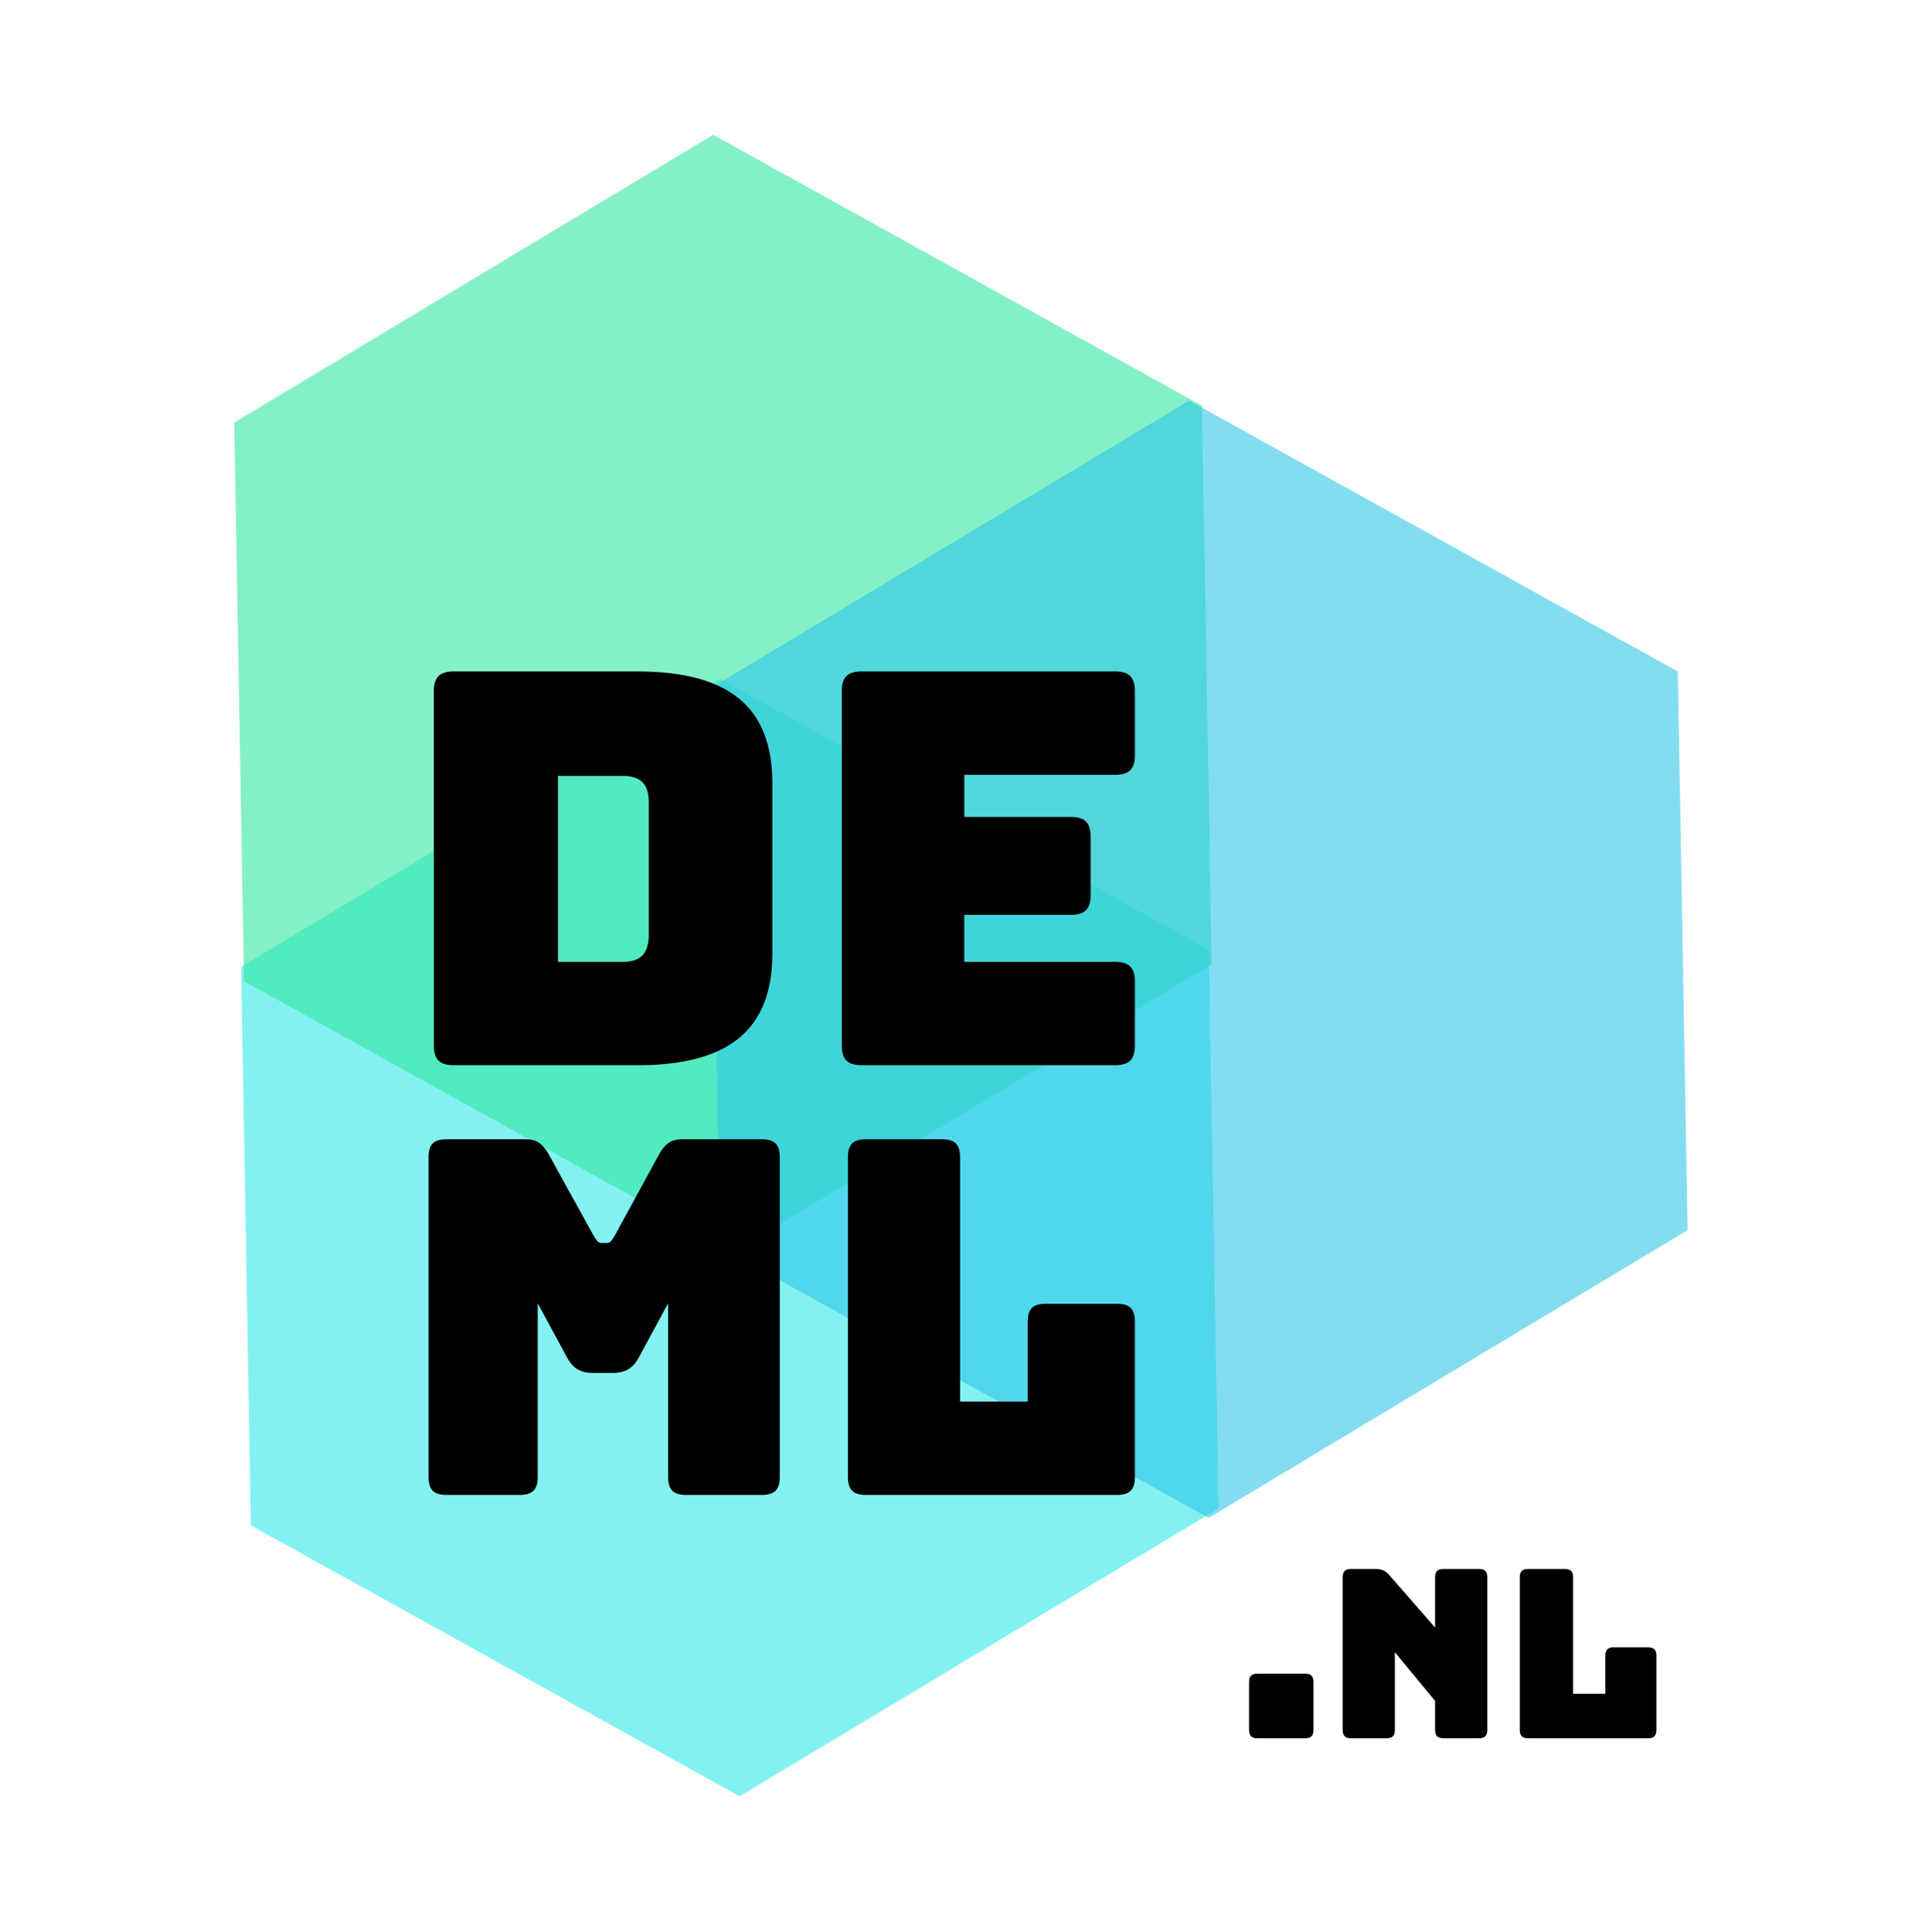
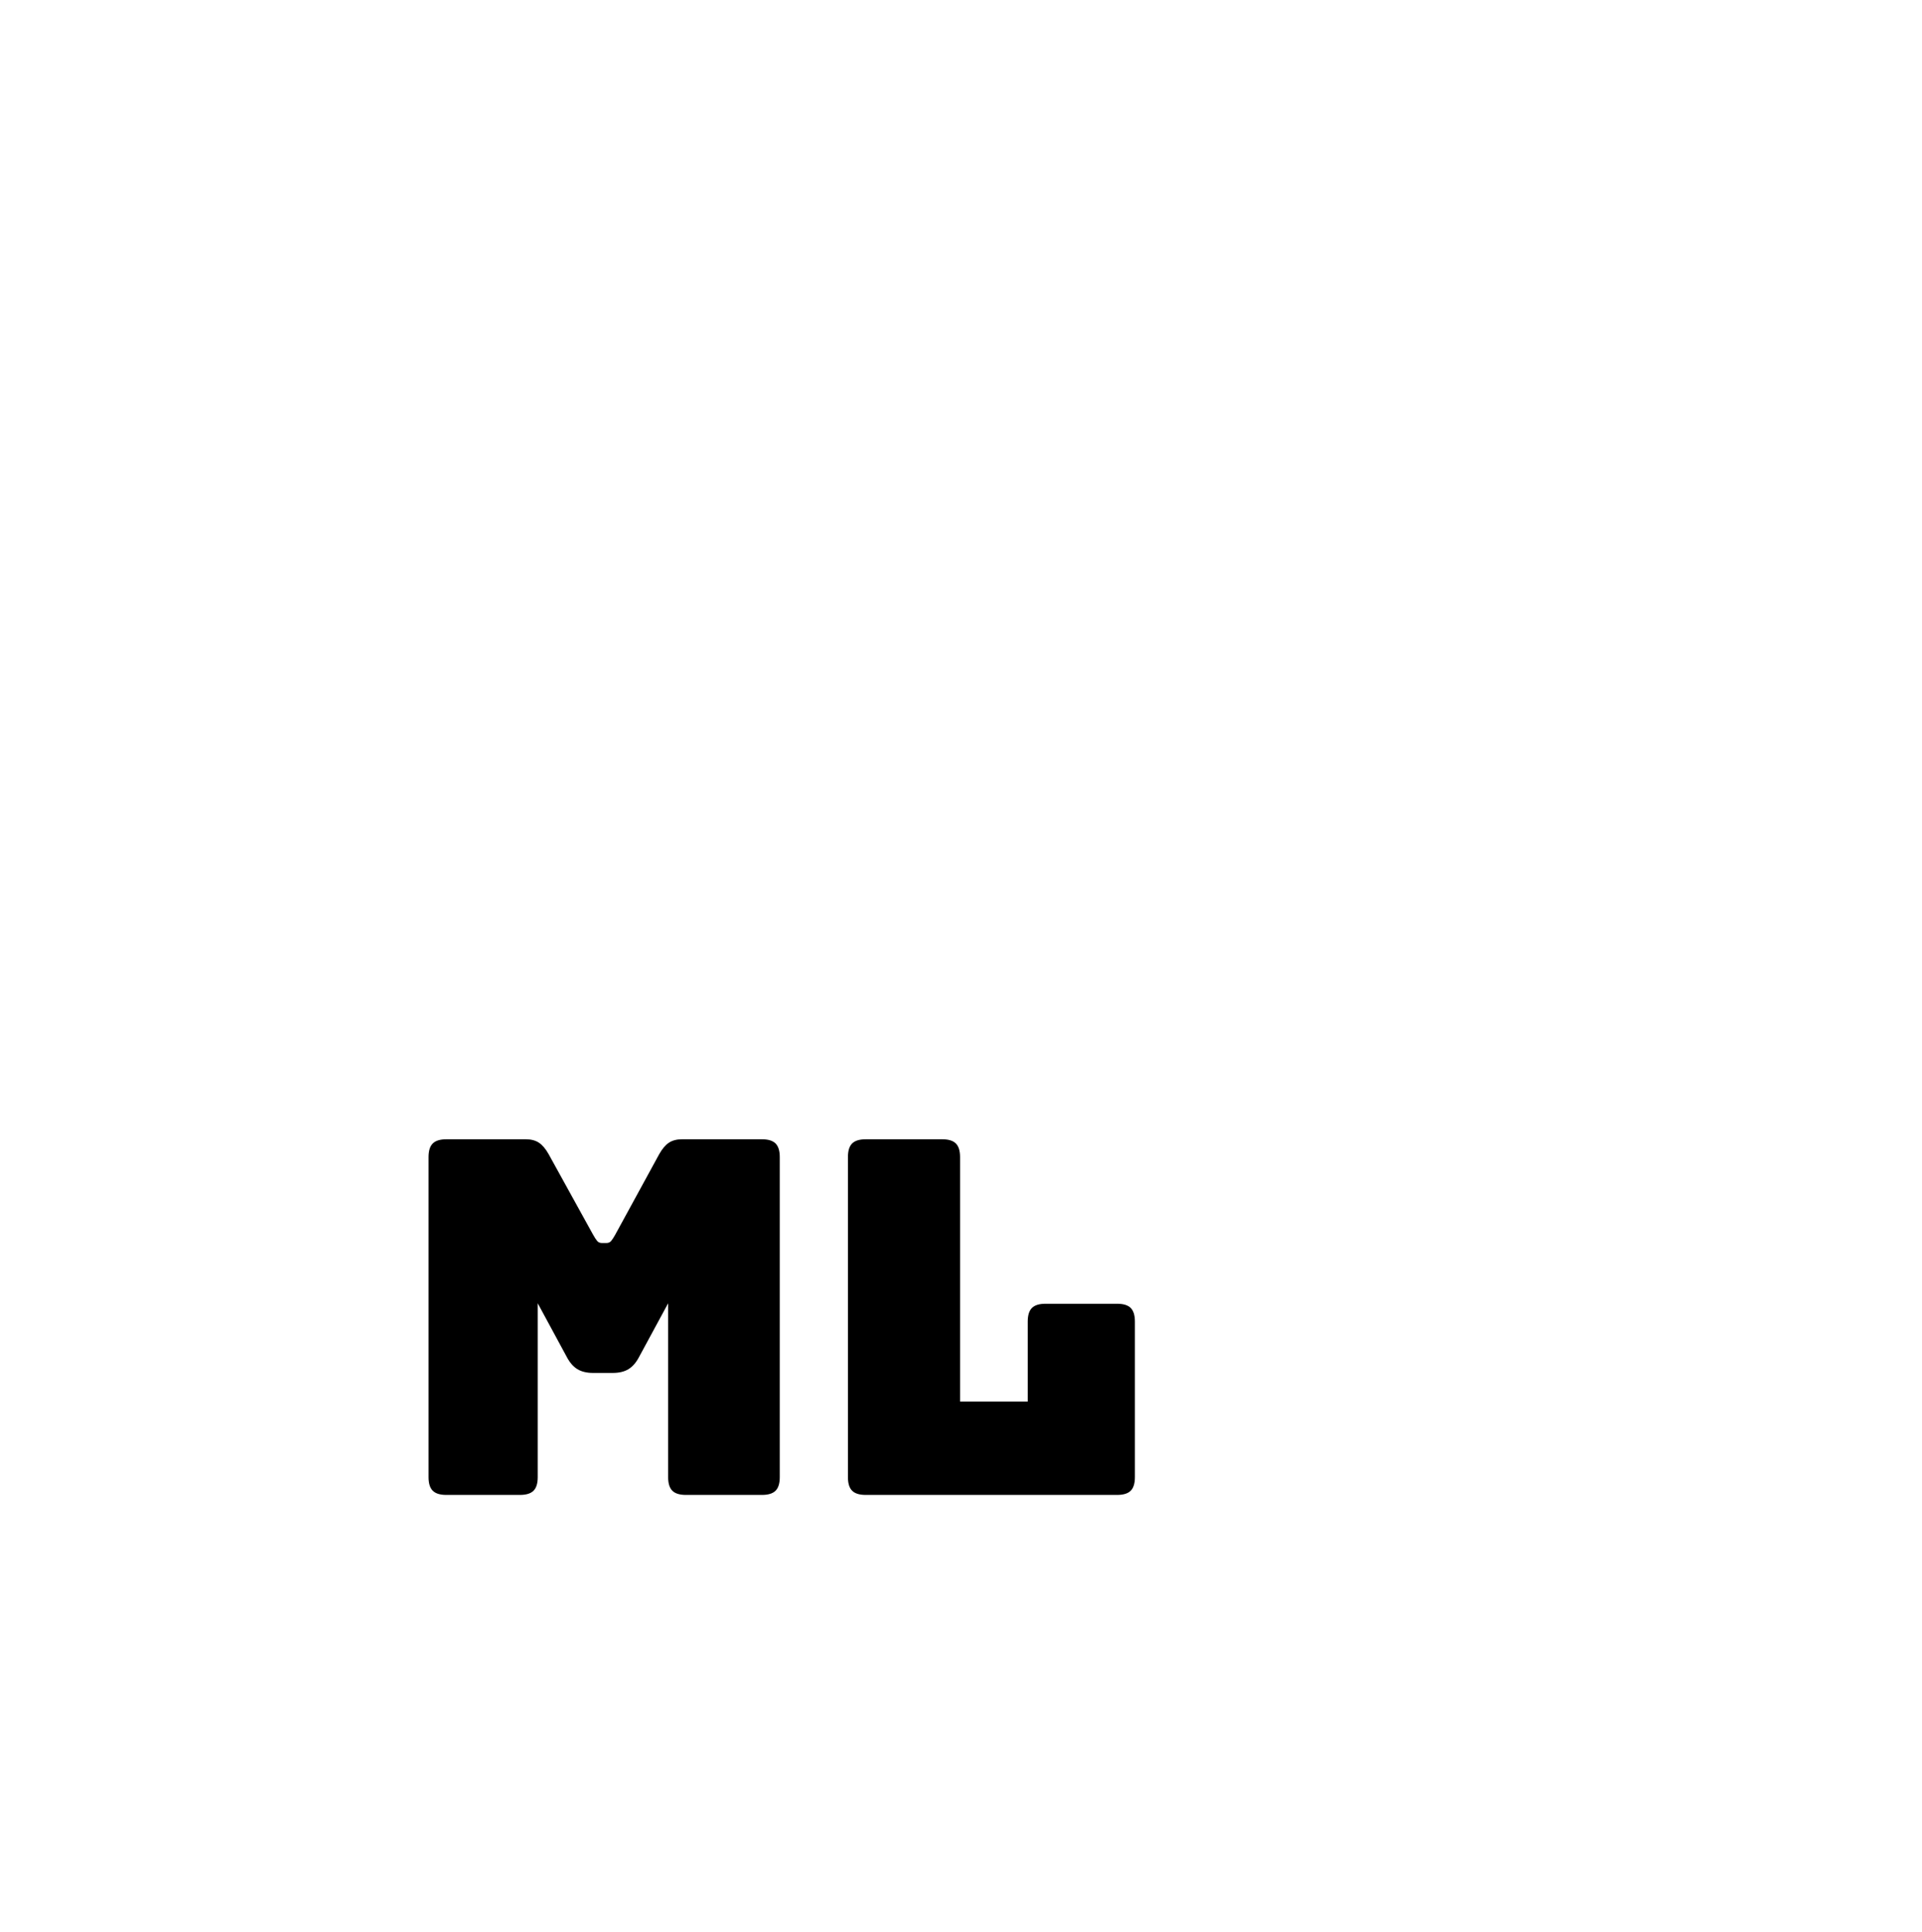
<svg xmlns="http://www.w3.org/2000/svg" xmlns:xlink="http://www.w3.org/1999/xlink" viewBox="-43.688 -22.764 413.856 416">
  <defs>
    <linearGradient id="o_f74l7kcmm_3" x1="0" y1="0.5" x2="1" y2="0.5" data-uid="o_f74l7kcmm_8">
      <stop id="_mRqMn5oIb7JdtT97RaiRT" offset="0" stop-color="rgb(49, 232, 232)" stop-opacity="0.6" data-uid="o_f74l7kcmm_9" />
      <stop id="_o2FKl_3jaNJER1cs6ECFt" offset="1" stop-color="rgb(49, 232, 232)" stop-opacity="0.6" data-uid="o_f74l7kcmm_10" />
    </linearGradient>
    <linearGradient id="o_f74l7kcmm_4" x1="0" y1="0.5" x2="1" y2="0.5" data-uid="o_f74l7kcmm_11">
      <stop id="_xuvmpZnwxZuKooN-xqLdt" offset="0" stop-color="rgb(49, 232, 159)" stop-opacity="0.6" data-uid="o_f74l7kcmm_12" />
      <stop id="_DrA_KPFeJBK4qXZYjD_WB" offset="1" stop-color="rgb(49, 232, 159)" stop-opacity="0.6" data-uid="o_f74l7kcmm_13" />
    </linearGradient>
    <linearGradient id="o_f74l7kcmm_5" x1="0" y1="0.5" x2="1" y2="0.5" data-uid="o_f74l7kcmm_14">
      <stop id="_OHrDA_H-F6UehkPg_8oz_" offset="0" stop-color="rgb(49, 198, 232)" stop-opacity="0.6" data-uid="o_f74l7kcmm_15" />
      <stop id="_Lb3iiYdMBJv5nOUIC1ad4" offset="1" stop-color="rgb(49, 198, 232)" stop-opacity="0.6" data-uid="o_f74l7kcmm_16" />
    </linearGradient>
  </defs>
-   <path id="_3ZTK6ZkgwwROJ9_kKZoDe" fill="url(#o_f74l7kcmm_3)" data-type="polygon" d="M 53.312 347.992 L -6.82 243.84 L 53.312 139.687 L 173.576 139.687 L 233.709 243.84 L 173.576 347.992 L 53.312 347.992 Z" data-uid="o_f74l7kcmm_17" transform="matrix(-0.875, -0.485, 0.485, -0.875, 94.466, 512.107)" />
-   <path id="_TsEE1FmMnRA99lpxT1HiK" fill="url(#o_f74l7kcmm_4)" data-type="polygon" d="M 51.857 230.784 L -8.275 126.631 L 51.857 22.479 L 172.121 22.479 L 232.254 126.631 L 172.121 230.784 L 51.857 230.784 Z" data-uid="o_f74l7kcmm_18" transform="matrix(-0.875, -0.485, 0.485, -0.875, 148.556, 291.677)" />
-   <path id="_3UkgkLGWQ0iM1NEuQ1Op4" fill="url(#o_f74l7kcmm_5)" data-type="polygon" d="M 154.357 288.059 L 94.225 183.907 L 154.357 79.754 L 274.621 79.754 L 334.754 183.907 L 274.621 288.059 L 154.357 288.059 Z" data-uid="o_f74l7kcmm_19" transform="matrix(-0.875, -0.485, 0.485, -0.875, 312.943, 448.735)" />
-   <path text="DE" text-anchor="start" font-size="100" letter-spacing="0" side="left" offset="0" dx="0" dy="0" space="preserve" font-family="Bungee" font-scale="contain" x="0" y="0" fill="#000000" data-fl-textpath="" id="_aADpRjUedgDxruNrMrvHI" data-uid="o_f74l7kcmm_20" d="M 93.65 206.604 L 53.966 206.604 C 52.474 206.604 51.395 206.271 50.727 205.603 C 50.06 204.936 49.726 203.856 49.726 202.365 L 49.726 126.059 C 49.726 124.567 50.06 123.488 50.727 122.82 C 51.395 122.153 52.474 121.819 53.966 121.819 L 93.65 121.819 C 103.463 121.819 110.744 123.782 115.493 127.707 C 120.243 131.632 122.618 137.677 122.618 145.842 L 122.618 182.582 C 122.618 190.746 120.243 196.791 115.493 200.716 C 110.744 204.642 103.463 206.604 93.65 206.604 Z M 90.47 144.311 L 76.457 144.311 L 76.457 184.348 L 90.47 184.348 C 92.354 184.348 93.748 183.877 94.65 182.935 C 95.553 181.993 96.005 180.541 96.005 178.578 L 96.005 149.963 C 96.005 148.001 95.553 146.568 94.65 145.665 C 93.748 144.762 92.354 144.311 90.47 144.311 Z M 196.451 206.604 L 141.812 206.604 C 140.32 206.604 139.241 206.271 138.574 205.603 C 137.906 204.936 137.573 203.856 137.573 202.365 L 137.573 126.059 C 137.573 124.567 137.906 123.488 138.574 122.82 C 139.241 122.153 140.32 121.819 141.812 121.819 L 196.451 121.819 C 197.943 121.819 199.022 122.153 199.689 122.82 C 200.357 123.488 200.69 124.567 200.69 126.059 L 200.69 139.836 C 200.69 141.328 200.357 142.407 199.689 143.074 C 199.022 143.742 197.943 144.075 196.451 144.075 L 163.95 144.075 L 163.95 153.143 L 186.913 153.143 C 188.404 153.143 189.484 153.476 190.151 154.144 C 190.818 154.811 191.152 155.89 191.152 157.382 L 191.152 169.982 C 191.152 171.473 190.818 172.553 190.151 173.22 C 189.484 173.887 188.404 174.221 186.913 174.221 L 163.95 174.221 L 163.95 184.348 L 196.451 184.348 C 197.943 184.348 199.022 184.682 199.689 185.349 C 200.357 186.016 200.69 187.096 200.69 188.587 L 200.69 202.365 C 200.69 203.856 200.357 204.936 199.689 205.603 C 199.022 206.271 197.943 206.604 196.451 206.604 Z" xlink:href="" />
  <path text="ML" text-anchor="start" font-size="100" letter-spacing="0" side="left" offset="0" dx="0" dy="0" space="preserve" font-family="Bungee" font-scale="contain" x="0" y="0" fill="#000000" data-fl-textpath="" id="_R4jKbEsOa2svmyIZTieli" data-uid="o_f74l7kcmm_21" d="M 68.269 299.132 L 52.421 299.132 C 51.073 299.132 50.098 298.831 49.496 298.228 C 48.893 297.626 48.592 296.651 48.592 295.303 L 48.592 226.38 C 48.592 225.033 48.893 224.058 49.496 223.455 C 50.098 222.853 51.073 222.551 52.421 222.551 L 69.545 222.551 C 70.68 222.551 71.619 222.799 72.364 223.296 C 73.108 223.792 73.8 224.608 74.438 225.742 L 84.01 243.079 C 84.365 243.717 84.666 244.178 84.914 244.462 C 85.163 244.746 85.499 244.887 85.925 244.887 L 86.882 244.887 C 87.308 244.887 87.644 244.746 87.893 244.462 C 88.141 244.178 88.442 243.717 88.797 243.079 L 98.263 225.742 C 98.901 224.608 99.593 223.792 100.337 223.296 C 101.082 222.799 102.021 222.551 103.156 222.551 L 120.386 222.551 C 121.734 222.551 122.709 222.853 123.311 223.455 C 123.914 224.058 124.216 225.033 124.216 226.38 L 124.216 295.303 C 124.216 296.651 123.914 297.626 123.311 298.228 C 122.709 298.831 121.734 299.132 120.386 299.132 L 104.007 299.132 C 102.659 299.132 101.684 298.831 101.082 298.228 C 100.479 297.626 100.178 296.651 100.178 295.303 L 100.178 257.864 L 93.902 269.457 C 93.264 270.663 92.502 271.531 91.615 272.063 C 90.729 272.595 89.612 272.861 88.265 272.861 L 84.01 272.861 C 82.663 272.861 81.546 272.595 80.66 272.063 C 79.774 271.531 79.011 270.663 78.373 269.457 L 72.098 257.864 L 72.098 295.303 C 72.098 296.651 71.796 297.626 71.194 298.228 C 70.591 298.831 69.616 299.132 68.269 299.132 Z M 196.861 299.132 L 142.723 299.132 C 141.375 299.132 140.4 298.831 139.798 298.228 C 139.195 297.626 138.894 296.651 138.894 295.303 L 138.894 226.38 C 138.894 225.033 139.195 224.058 139.798 223.455 C 140.4 222.853 141.375 222.551 142.723 222.551 L 159.209 222.551 C 160.556 222.551 161.531 222.853 162.134 223.455 C 162.737 224.058 163.038 225.033 163.038 226.38 L 163.038 279.03 L 177.61 279.03 L 177.61 261.799 C 177.61 260.452 177.911 259.477 178.514 258.874 C 179.116 258.271 180.091 257.97 181.439 257.97 L 196.861 257.97 C 198.209 257.97 199.183 258.271 199.786 258.874 C 200.389 259.477 200.69 260.452 200.69 261.799 L 200.69 295.303 C 200.69 296.651 200.389 297.626 199.786 298.228 C 199.183 298.831 198.209 299.132 196.861 299.132 Z" xlink:href="" />
-   <path text=".NL" text-anchor="start" font-size="100" letter-spacing="0" side="left" offset="0" dx="0" dy="0" space="preserve" font-family="Bungee" font-scale="contain" x="0" y="0" fill="#000000" data-fl-textpath="" id="_R4jKbEsOa2svmyIZTieli" data-uid="o_f74l7kcmm_22" d="M 237.32 351.533 L 227.091 351.533 C 226.449 351.533 225.985 351.39 225.698 351.103 C 225.411 350.816 225.268 350.351 225.268 349.71 L 225.268 339.43 C 225.268 338.789 225.411 338.324 225.698 338.038 C 225.985 337.751 226.449 337.607 227.091 337.607 L 237.32 337.607 C 237.961 337.607 238.426 337.751 238.713 338.038 C 238.999 338.324 239.143 338.789 239.143 339.43 L 239.143 349.71 C 239.143 350.351 238.999 350.816 238.713 351.103 C 238.426 351.39 237.961 351.533 237.32 351.533 Z M 254.841 351.533 L 247.245 351.533 C 246.604 351.533 246.14 351.39 245.853 351.103 C 245.566 350.816 245.422 350.351 245.422 349.71 L 245.422 316.895 C 245.422 316.254 245.566 315.79 245.853 315.503 C 246.14 315.216 246.604 315.072 247.245 315.072 L 252.512 315.072 C 253.153 315.072 253.702 315.174 254.158 315.376 C 254.613 315.579 255.061 315.933 255.5 316.44 L 265.324 327.682 L 265.324 316.895 C 265.324 316.254 265.467 315.79 265.754 315.503 C 266.041 315.216 266.505 315.072 267.147 315.072 L 274.743 315.072 C 275.384 315.072 275.848 315.216 276.135 315.503 C 276.422 315.79 276.566 316.254 276.566 316.895 L 276.566 349.71 C 276.566 350.351 276.422 350.816 276.135 351.103 C 275.848 351.39 275.384 351.533 274.743 351.533 L 267.147 351.533 C 266.505 351.533 266.041 351.39 265.754 351.103 C 265.467 350.816 265.324 350.351 265.324 349.71 L 265.324 343.481 L 256.664 332.999 L 256.664 349.71 C 256.664 350.351 256.521 350.816 256.234 351.103 C 255.947 351.39 255.483 351.533 254.841 351.533 Z M 311.153 351.533 L 285.377 351.533 C 284.736 351.533 284.271 351.39 283.984 351.103 C 283.698 350.816 283.554 350.351 283.554 349.71 L 283.554 316.895 C 283.554 316.254 283.698 315.79 283.984 315.503 C 284.271 315.216 284.736 315.072 285.377 315.072 L 293.226 315.072 C 293.868 315.072 294.332 315.216 294.619 315.503 C 294.906 315.79 295.049 316.254 295.049 316.895 L 295.049 341.962 L 301.987 341.962 L 301.987 333.758 C 301.987 333.117 302.13 332.653 302.417 332.366 C 302.704 332.079 303.169 331.935 303.81 331.935 L 311.153 331.935 C 311.794 331.935 312.258 332.079 312.545 332.366 C 312.832 332.653 312.976 333.117 312.976 333.758 L 312.976 349.71 C 312.976 350.351 312.832 350.816 312.545 351.103 C 312.258 351.39 311.794 351.533 311.153 351.533 Z" xlink:href="" />
</svg>